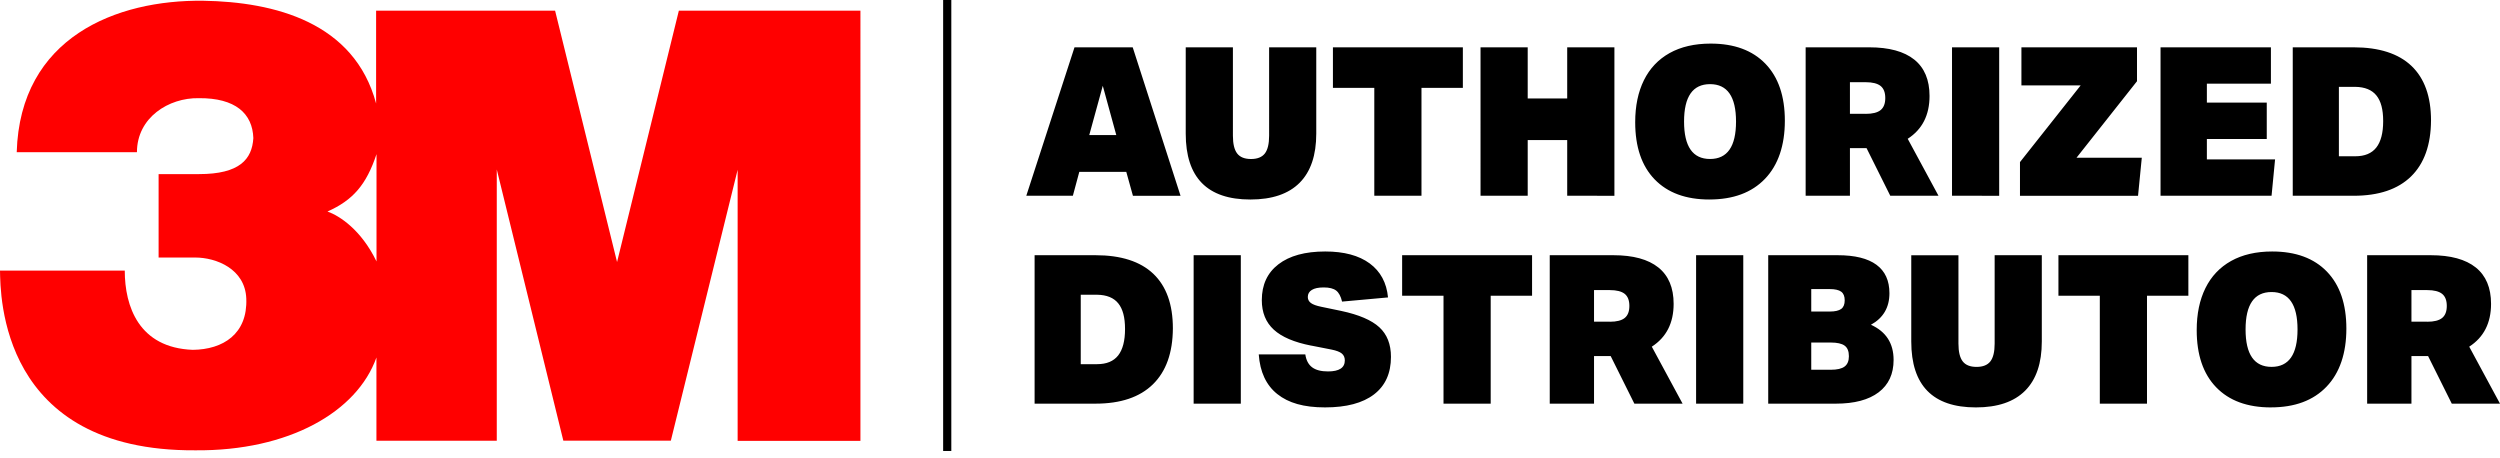
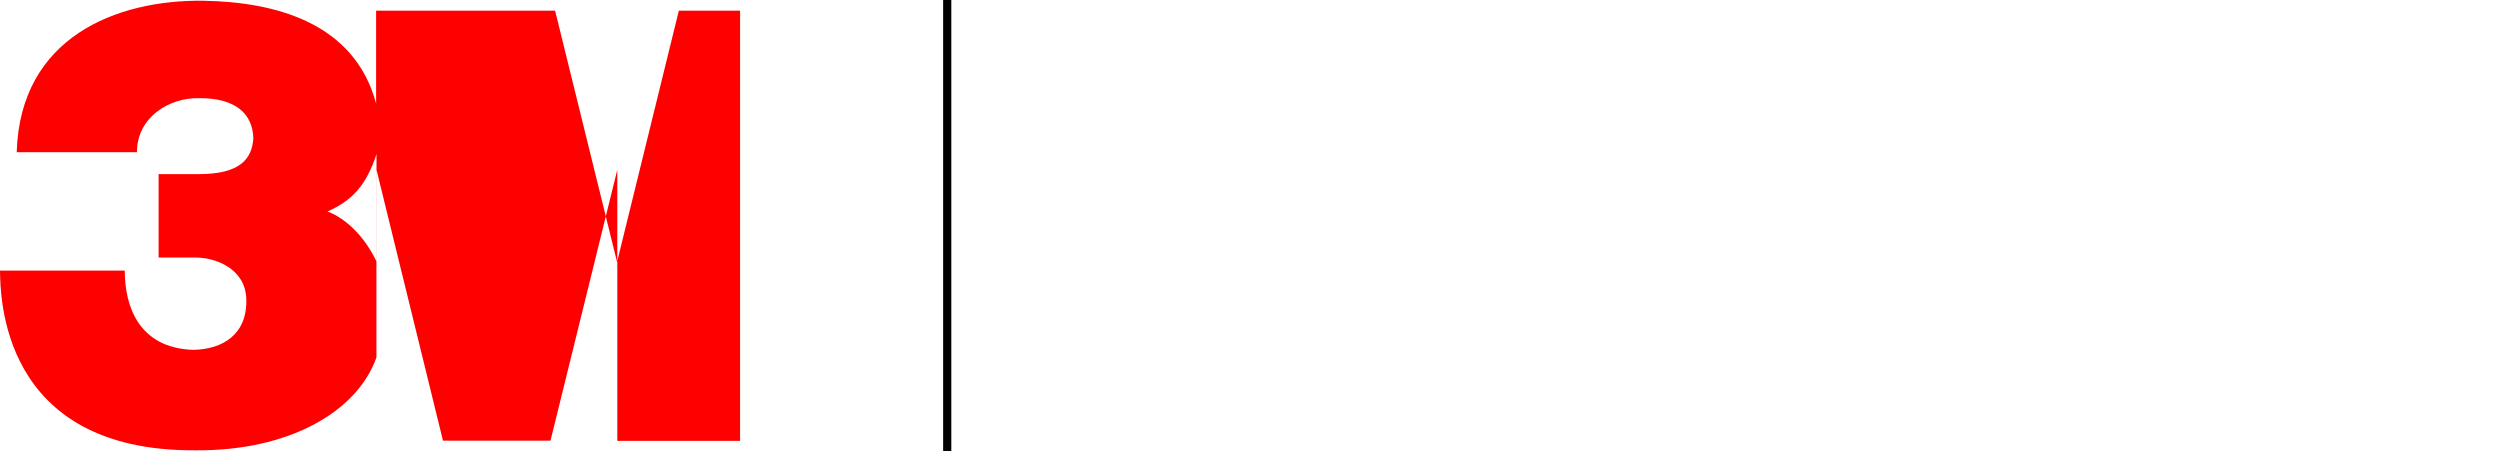
<svg xmlns="http://www.w3.org/2000/svg" width="306" height="56" viewBox="0 0 306 56">
  <g fill="none" fill-rule="evenodd">
-     <path d="m83.091 1.308-7.563 30.764-7.584-30.764H46.036V12.67C43.375 2.725 33.61.233 24.884.092 14.246-.046 2.456 4.562 2.046 18.632h14.716c0-4.248 3.888-6.68 7.56-6.616 4.51-.039 6.584 1.887 6.687 4.884-.156 2.601-1.69 4.41-6.648 4.41h-4.948v10.211h4.492c2.552 0 6.103 1.389 6.241 5.026.17 4.332-2.841 6.234-6.549 6.273-6.615-.248-8.326-5.33-8.326-9.702H0c.064 2.944-.032 22.142 23.905 22 11.468.103 19.812-4.718 22.17-11.362v10.19h14.73V20.741l8.146 33.193h13.161l8.175-33.154v33.185h15.03V1.308H83.091zM46.085 32.002c-1.876-3.88-4.516-5.577-6-6.114 3.116-1.386 4.753-3.27 6-7.02v13.134z" fill="red" fill-rule="nonzero" />
+     <path d="m83.091 1.308-7.563 30.764-7.584-30.764H46.036V12.67C43.375 2.725 33.61.233 24.884.092 14.246-.046 2.456 4.562 2.046 18.632h14.716c0-4.248 3.888-6.68 7.56-6.616 4.51-.039 6.584 1.887 6.687 4.884-.156 2.601-1.69 4.41-6.648 4.41h-4.948v10.211h4.492c2.552 0 6.103 1.389 6.241 5.026.17 4.332-2.841 6.234-6.549 6.273-6.615-.248-8.326-5.33-8.326-9.702H0c.064 2.944-.032 22.142 23.905 22 11.468.103 19.812-4.718 22.17-11.362v10.19V20.741l8.146 33.193h13.161l8.175-33.154v33.185h15.03V1.308H83.091zM46.085 32.002c-1.876-3.88-4.516-5.577-6-6.114 3.116-1.386 4.753-3.27 6-7.02v13.134z" fill="red" fill-rule="nonzero" />
    <g fill="#000" fill-rule="nonzero">
-       <path d="m138.67 23.961-.814-2.926h-5.75l-.788 2.926h-5.7l5.901-18.169h7.125l5.853 18.17h-5.828zM134.98 10.5l-1.655 6.03h3.308l-1.654-6.03zM155.336 5.792h5.775v10.56c0 2.648-.679 4.655-2.036 6.02-1.357 1.363-3.368 2.049-6.03 2.049-5.276 0-7.912-2.69-7.912-8.065V5.796h5.775V16.61c0 1 .173 1.725.523 2.177.346.45.912.676 1.693.676.78 0 1.343-.227 1.693-.676.346-.448.523-1.173.523-2.177V5.796l-.004-.004zM168.214 23.961V10.754h-5.064V5.792h15.904v4.962h-5.065v13.207h-5.775zM191.826 23.961v-6.82h-4.835v6.82h-5.774V5.792h5.774v6.26h4.835v-6.26h5.778v18.17zM209.232 24.42c-2.884 0-5.118-.823-6.705-2.466-1.586-1.643-2.378-3.976-2.378-6.998 0-1.986.357-3.696 1.067-5.138.714-1.442 1.76-2.548 3.142-3.322 1.382-.77 3.057-1.16 5.026-1.16 2.884 0 5.117.824 6.704 2.467 1.587 1.647 2.378 3.97 2.378 6.973 0 3.004-.809 5.425-2.431 7.11-1.619 1.69-3.888 2.531-6.807 2.531l.004.004zm.077-4.961c2.12 0 3.181-1.527 3.181-4.58 0-3.054-1.06-4.58-3.18-4.58-2.121 0-3.181 1.526-3.181 4.58 0 3.053 1.06 4.58 3.18 4.58zM231.37 23.961l-2.902-5.827h-2.036v5.827h-5.421V5.792h7.786c2.424 0 4.262.502 5.51 1.502 1.247 1 1.869 2.485 1.869 4.453 0 2.34-.89 4.09-2.672 5.242l3.768 6.972h-5.902zm-3.004-10.026c.83 0 1.438-.152 1.82-.46.381-.307.572-.798.572-1.477 0-.678-.19-1.17-.572-1.477-.382-.304-.99-.46-1.82-.46h-1.934v3.867h1.934v.007zM238.926 23.961V5.792h5.774v18.17zM247.245 23.961v-4.12l7.429-9.39h-7.252V5.791h14.147v4.15l-7.404 9.365h7.99l-.459 4.658h-14.455zM264.45 23.961V5.792h13.51v4.453h-7.839v2.315h7.33v4.453h-7.33v2.495h8.348l-.431 4.453zM280.632 23.961V5.792h7.457c3.12 0 5.478.76 7.075 2.276 1.594 1.52 2.393 3.747 2.393 6.68-.018 2.986-.83 5.266-2.442 6.846-1.612 1.576-3.951 2.367-7.022 2.367h-7.461zm7.658-4.834c1.153 0 2.011-.357 2.57-1.068.558-.71.84-1.788.84-3.23s-.275-2.456-.826-3.142c-.551-.685-1.414-1.039-2.584-1.056h-2.01v8.5h2.01v-.004zM126.635 49.407V31.238h7.457c3.121 0 5.478.76 7.076 2.276 1.594 1.52 2.392 3.746 2.392 6.68-.017 2.986-.83 5.266-2.442 6.845-1.611 1.577-3.954 2.368-7.022 2.368H126.635zm7.659-4.834c1.152 0 2.01-.357 2.57-1.068.558-.71.84-1.788.84-3.23s-.275-2.456-.827-3.142c-.551-.685-1.413-1.039-2.583-1.056h-2.011v8.5h2.01v-.004zM146.101 49.407V31.238h5.775v18.17zM160.503 42.307c-2.085-.406-3.619-1.06-4.594-1.958-.976-.897-1.464-2.103-1.464-3.612 0-1.883.679-3.346 2.036-4.389 1.357-1.043 3.266-1.566 5.725-1.566 2.308 0 4.121.488 5.447 1.463 1.321.976 2.07 2.365 2.24 4.16l-5.623.51c-.152-.644-.395-1.096-.724-1.35-.332-.255-.838-.383-1.513-.383-.675 0-1.13.103-1.463.304-.332.205-.495.492-.495.866 0 .304.128.551.382.739.254.187.679.34 1.272.46l2.442.508c2.156.46 3.708 1.124 4.658 1.997.951.873 1.425 2.082 1.425 3.626 0 2.004-.693 3.534-2.075 4.594-1.382 1.06-3.379 1.59-5.994 1.59-2.615 0-4.474-.544-5.838-1.629-1.364-1.085-2.124-2.707-2.276-4.859h5.7c.103.714.379 1.237.827 1.576.45.34 1.1.51 1.948.51 1.374 0 2.06-.45 2.06-1.35 0-.358-.124-.637-.367-.842-.248-.205-.665-.364-1.259-.484l-2.466-.484-.011.003zM176.686 49.407V36.2h-5.065v-4.962h15.904V36.2h-5.064v13.207zM200.046 49.407l-2.901-5.828h-2.036v5.828h-5.421V31.238h7.786c2.424 0 4.262.502 5.51 1.502 1.247 1 1.869 2.485 1.869 4.453 0 2.34-.89 4.09-2.672 5.241l3.767 6.973h-5.902zm-3.004-10.026c.831 0 1.439-.152 1.82-.46.382-.307.573-.798.573-1.477 0-.678-.19-1.17-.572-1.477-.382-.304-.99-.46-1.82-.46h-1.934v3.867h1.933v.007zM207.602 49.407V31.238h5.775v18.17zM216.43 49.407V31.238h8.5c2.103 0 3.686.389 4.747 1.17 1.06.781 1.59 1.94 1.59 3.481 0 1.746-.756 3.032-2.265 3.863 1.848.834 2.774 2.269 2.774 4.305 0 1.717-.611 3.035-1.83 3.961-1.22.926-2.97 1.39-5.242 1.39h-8.273zm7.532-11.274c.643 0 1.11-.106 1.4-.318.29-.212.43-.565.43-1.056 0-.492-.144-.845-.43-1.057-.29-.212-.757-.318-1.4-.318h-2.265v2.75h2.265zm.127 7.125c.781 0 1.343-.13 1.693-.396.346-.261.523-.682.523-1.258 0-.611-.173-1.042-.523-1.297-.346-.254-.912-.381-1.693-.381h-2.392v3.332h2.392zM244.142 31.238h5.775v10.56c0 2.647-.679 4.655-2.036 6.019-1.357 1.364-3.368 2.05-6.03 2.05-5.276 0-7.912-2.69-7.912-8.065v-10.56h5.775v10.814c0 1 .173 1.725.523 2.177.346.45.912.675 1.693.675.78 0 1.343-.226 1.692-.675.347-.449.523-1.173.523-2.177V31.242l-.003-.004zM257.017 49.407V36.2h-5.065v-4.962h15.904V36.2h-5.064v13.207h-5.775zM277.96 49.867c-2.884 0-5.117-.824-6.704-2.467-1.587-1.643-2.379-3.976-2.379-6.998 0-1.986.357-3.696 1.068-5.138.714-1.442 1.76-2.548 3.142-3.322 1.381-.77 3.057-1.16 5.025-1.16 2.884 0 5.118.824 6.704 2.467 1.587 1.647 2.379 3.969 2.379 6.973s-.81 5.425-2.432 7.11c-1.618 1.69-3.887 2.531-6.806 2.531l.003.004zm.078-4.962c2.12 0 3.18-1.527 3.18-4.58 0-3.054-1.06-4.58-3.18-4.58s-3.18 1.526-3.18 4.58c0 3.053 1.06 4.58 3.18 4.58zM300.098 49.407l-2.902-5.828h-2.035v5.828h-5.422V31.238h7.786c2.425 0 4.262.502 5.51 1.502 1.247 1 1.87 2.485 1.87 4.453 0 2.34-.891 4.09-2.672 5.241L306 49.407h-5.902zm-3.004-10.026c.83 0 1.438-.152 1.82-.46.382-.307.573-.798.573-1.477 0-.678-.191-1.17-.573-1.477-.382-.304-.99-.46-1.82-.46h-1.933v3.867h1.933v.007z" />
-     </g>
+       </g>
    <path stroke="#000" d="M115.941 0v55.2" />
  </g>
</svg>